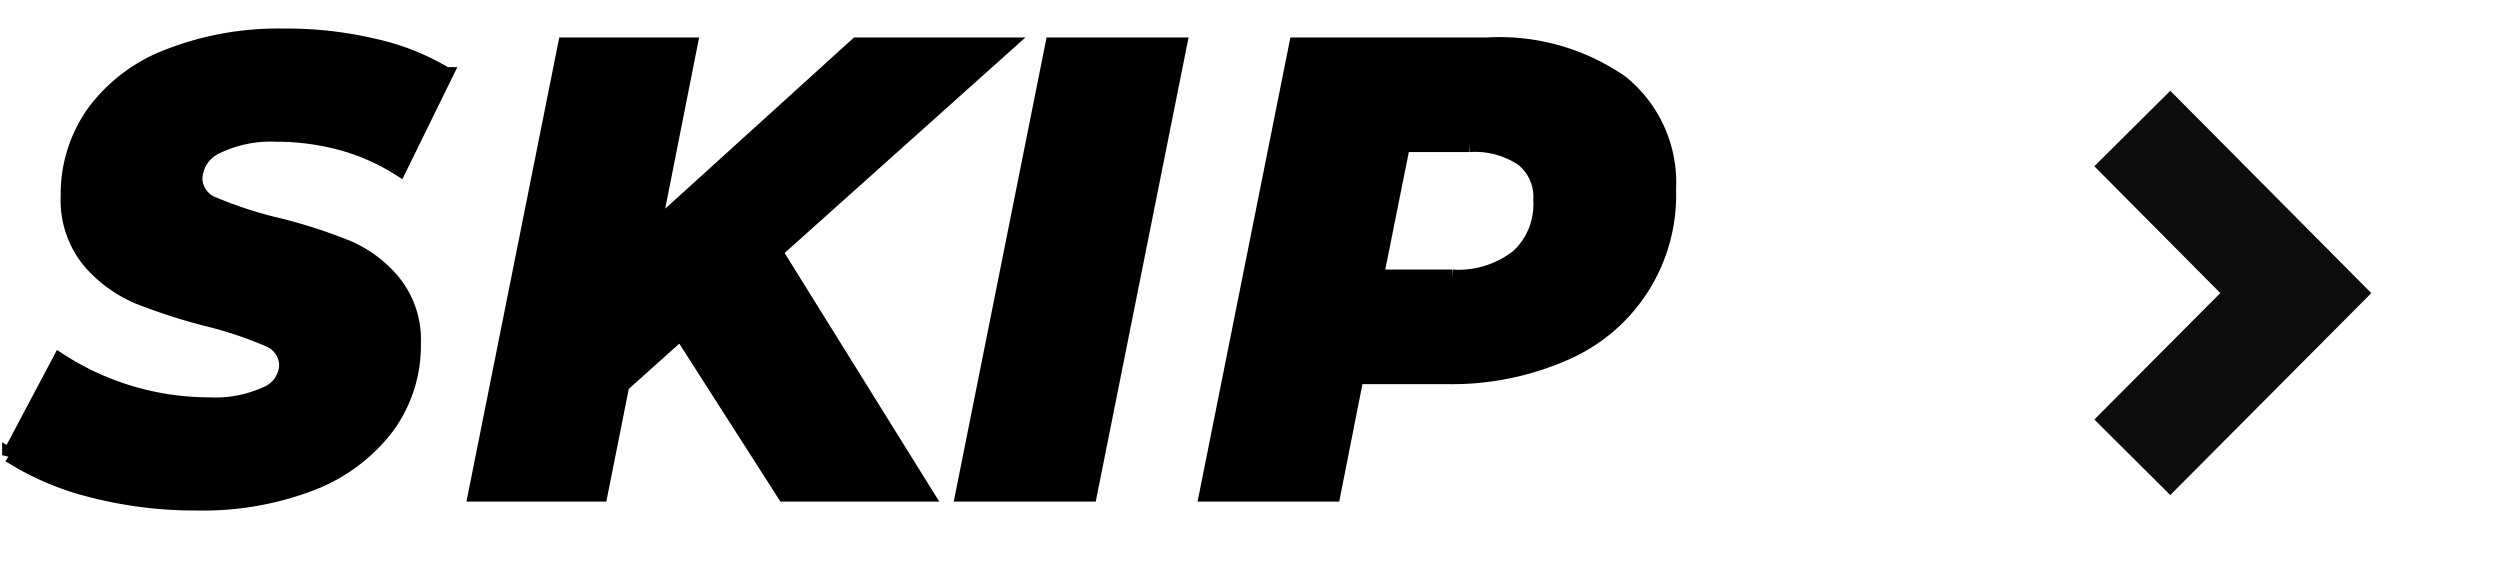
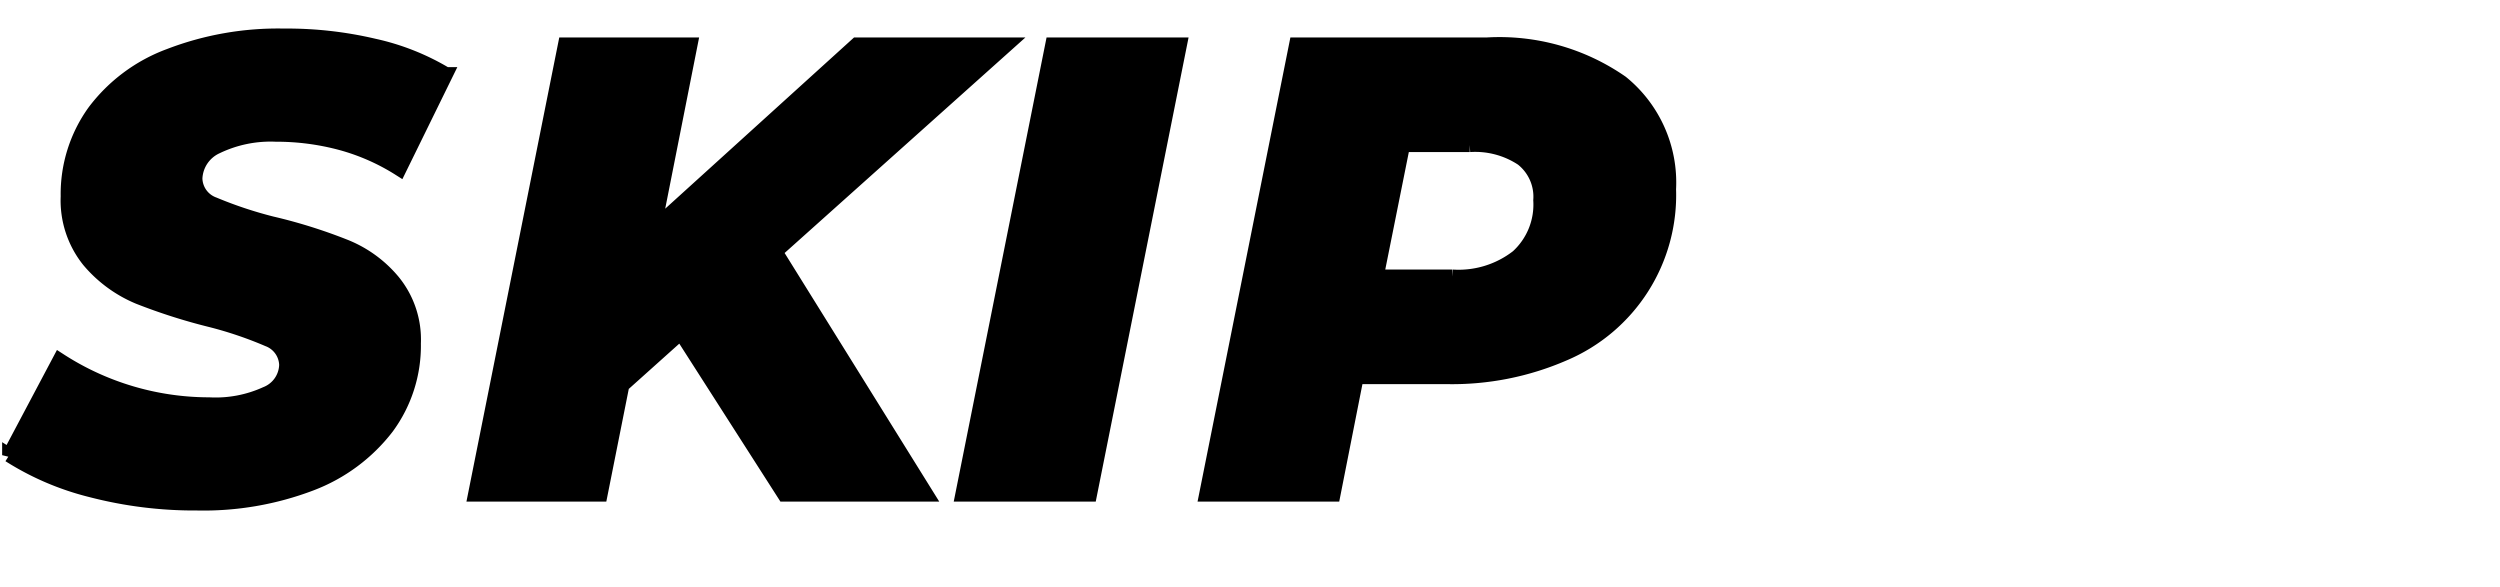
<svg xmlns="http://www.w3.org/2000/svg" id="skip" width="140.06" height="32.86" viewBox="0 0 70.03 16.43">
  <defs>
    <style>
      .cls-1 {
        fill: none;
        stroke: #0d0d0d;
        stroke-width: 3px;
      }

      .cls-1, .cls-2 {
        fill-rule: evenodd;
      }

      .cls-2 {
        stroke: #000;
        stroke-width: 0.4px;
      }
    </style>
  </defs>
-   <path id="シェイプ_1_のコピー" data-name="シェイプ 1 のコピー" class="cls-1" d="M3238.89,1360.69l4.58-4.6-4.58-4.61" transform="translate(-3179.16 -1347.88)" />
-   <path id="SKIP-2" data-name="SKIP" class="cls-2" d="M3184.68,1361.98a8.458,8.458,0,0,0,3.19-.55,4.856,4.856,0,0,0,2.13-1.58,3.855,3.855,0,0,0,.75-2.35,2.573,2.573,0,0,0-.58-1.74,3.389,3.389,0,0,0-1.38-.99,14.461,14.461,0,0,0-2.02-.63,11.521,11.521,0,0,1-1.62-.54,0.784,0.784,0,0,1-.52-0.72,1.02,1.02,0,0,1,.6-0.89,3.482,3.482,0,0,1,1.66-.34,6.961,6.961,0,0,1,1.83.24,5.991,5.991,0,0,1,1.63.72l1.3-2.65a6.715,6.715,0,0,0-2.02-.8,10.633,10.633,0,0,0-2.52-.28,8.471,8.471,0,0,0-3.2.56,4.648,4.648,0,0,0-2.11,1.57,3.952,3.952,0,0,0-.74,2.37,2.69,2.69,0,0,0,.59,1.8,3.665,3.665,0,0,0,1.39,1.02,16.044,16.044,0,0,0,2.04.65,10.854,10.854,0,0,1,1.59.54,0.786,0.786,0,0,1,.51.71,0.894,0.894,0,0,1-.57.81,3.4,3.4,0,0,1-1.59.3,7.717,7.717,0,0,1-4.19-1.24l-1.41,2.66a7.764,7.764,0,0,0,2.29.98,11.51,11.51,0,0,0,2.97.37h0Zm22.68-12.85h-4.2l-5.68,5.15,1.02-5.15h-3.51l-2.52,12.6h3.51l0.61-3.06,1.64-1.47,2.9,4.53h3.98l-4.23-6.8Zm-1.24,12.6h3.57l2.52-12.6h-3.57Zm14.68-12.6h-5.33l-2.52,12.6h3.56l0.65-3.29h2.52a7.851,7.851,0,0,0,3.29-.65,4.828,4.828,0,0,0,2.94-4.61,3.608,3.608,0,0,0-1.33-2.99,5.988,5.988,0,0,0-3.78-1.06h0Zm-0.96,6.5h-2.12l0.74-3.69h1.87a2.383,2.383,0,0,1,1.47.39,1.349,1.349,0,0,1,.51,1.16,1.973,1.973,0,0,1-.64,1.58,2.688,2.688,0,0,1-1.83.56h0Z" transform="translate(-3179.16 -1347.88)" />
+   <path id="SKIP-2" data-name="SKIP" class="cls-2" d="M3184.68,1361.98a8.458,8.458,0,0,0,3.19-.55,4.856,4.856,0,0,0,2.13-1.58,3.855,3.855,0,0,0,.75-2.35,2.573,2.573,0,0,0-.58-1.74,3.389,3.389,0,0,0-1.38-.99,14.461,14.461,0,0,0-2.02-.63,11.521,11.521,0,0,1-1.62-.54,0.784,0.784,0,0,1-.52-0.72,1.02,1.02,0,0,1,.6-0.89,3.482,3.482,0,0,1,1.66-.34,6.961,6.961,0,0,1,1.83.24,5.991,5.991,0,0,1,1.63.72l1.3-2.65a6.715,6.715,0,0,0-2.02-.8,10.633,10.633,0,0,0-2.52-.28,8.471,8.471,0,0,0-3.2.56,4.648,4.648,0,0,0-2.11,1.57,3.952,3.952,0,0,0-.74,2.37,2.69,2.69,0,0,0,.59,1.8,3.665,3.665,0,0,0,1.39,1.02,16.044,16.044,0,0,0,2.04.65,10.854,10.854,0,0,1,1.59.54,0.786,0.786,0,0,1,.51.71,0.894,0.894,0,0,1-.57.81,3.4,3.4,0,0,1-1.59.3,7.717,7.717,0,0,1-4.19-1.24l-1.41,2.66a7.764,7.764,0,0,0,2.29.98,11.51,11.51,0,0,0,2.97.37h0Zm22.68-12.85h-4.2l-5.68,5.15,1.02-5.15h-3.51l-2.52,12.6h3.51l0.61-3.06,1.64-1.47,2.9,4.53h3.98l-4.23-6.8Zm-1.24,12.6h3.57l2.52-12.6h-3.57Zm14.68-12.6h-5.33l-2.52,12.6h3.56l0.65-3.29h2.52a7.851,7.851,0,0,0,3.29-.65,4.828,4.828,0,0,0,2.94-4.61,3.608,3.608,0,0,0-1.33-2.99,5.988,5.988,0,0,0-3.78-1.06Zm-0.96,6.5h-2.12l0.74-3.69h1.87a2.383,2.383,0,0,1,1.47.39,1.349,1.349,0,0,1,.51,1.16,1.973,1.973,0,0,1-.64,1.58,2.688,2.688,0,0,1-1.83.56h0Z" transform="translate(-3179.16 -1347.88)" />
</svg>